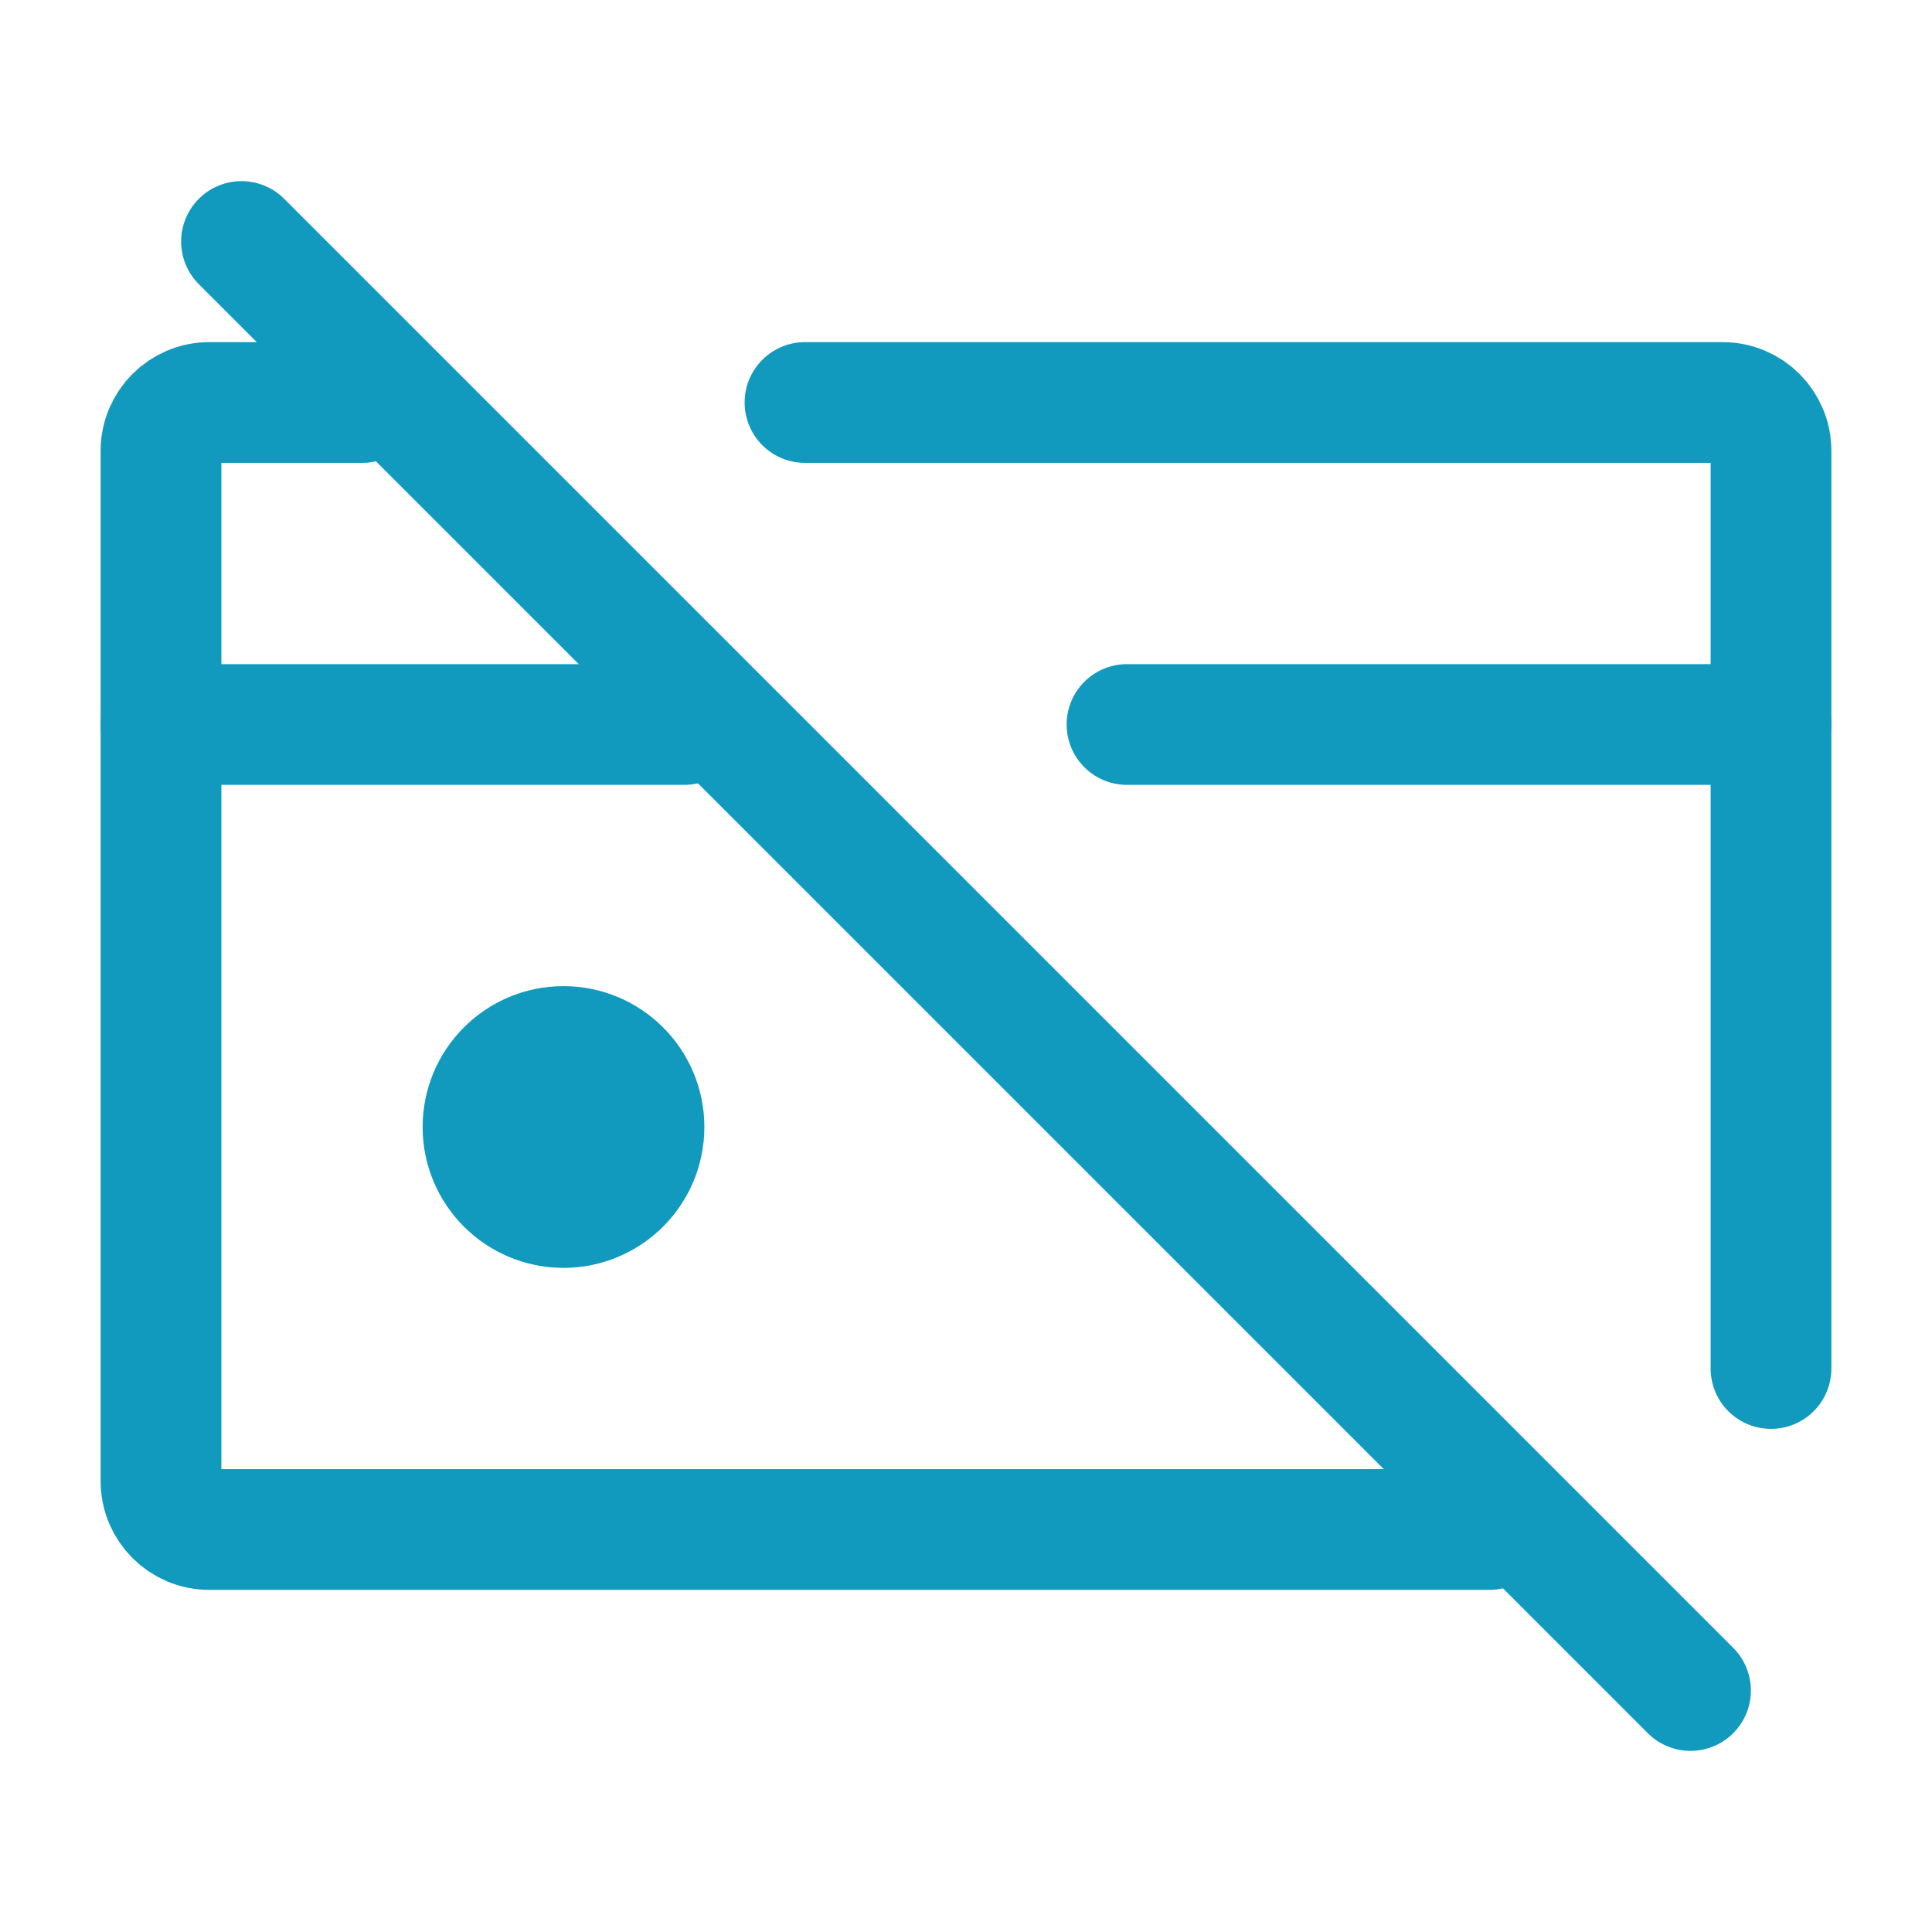
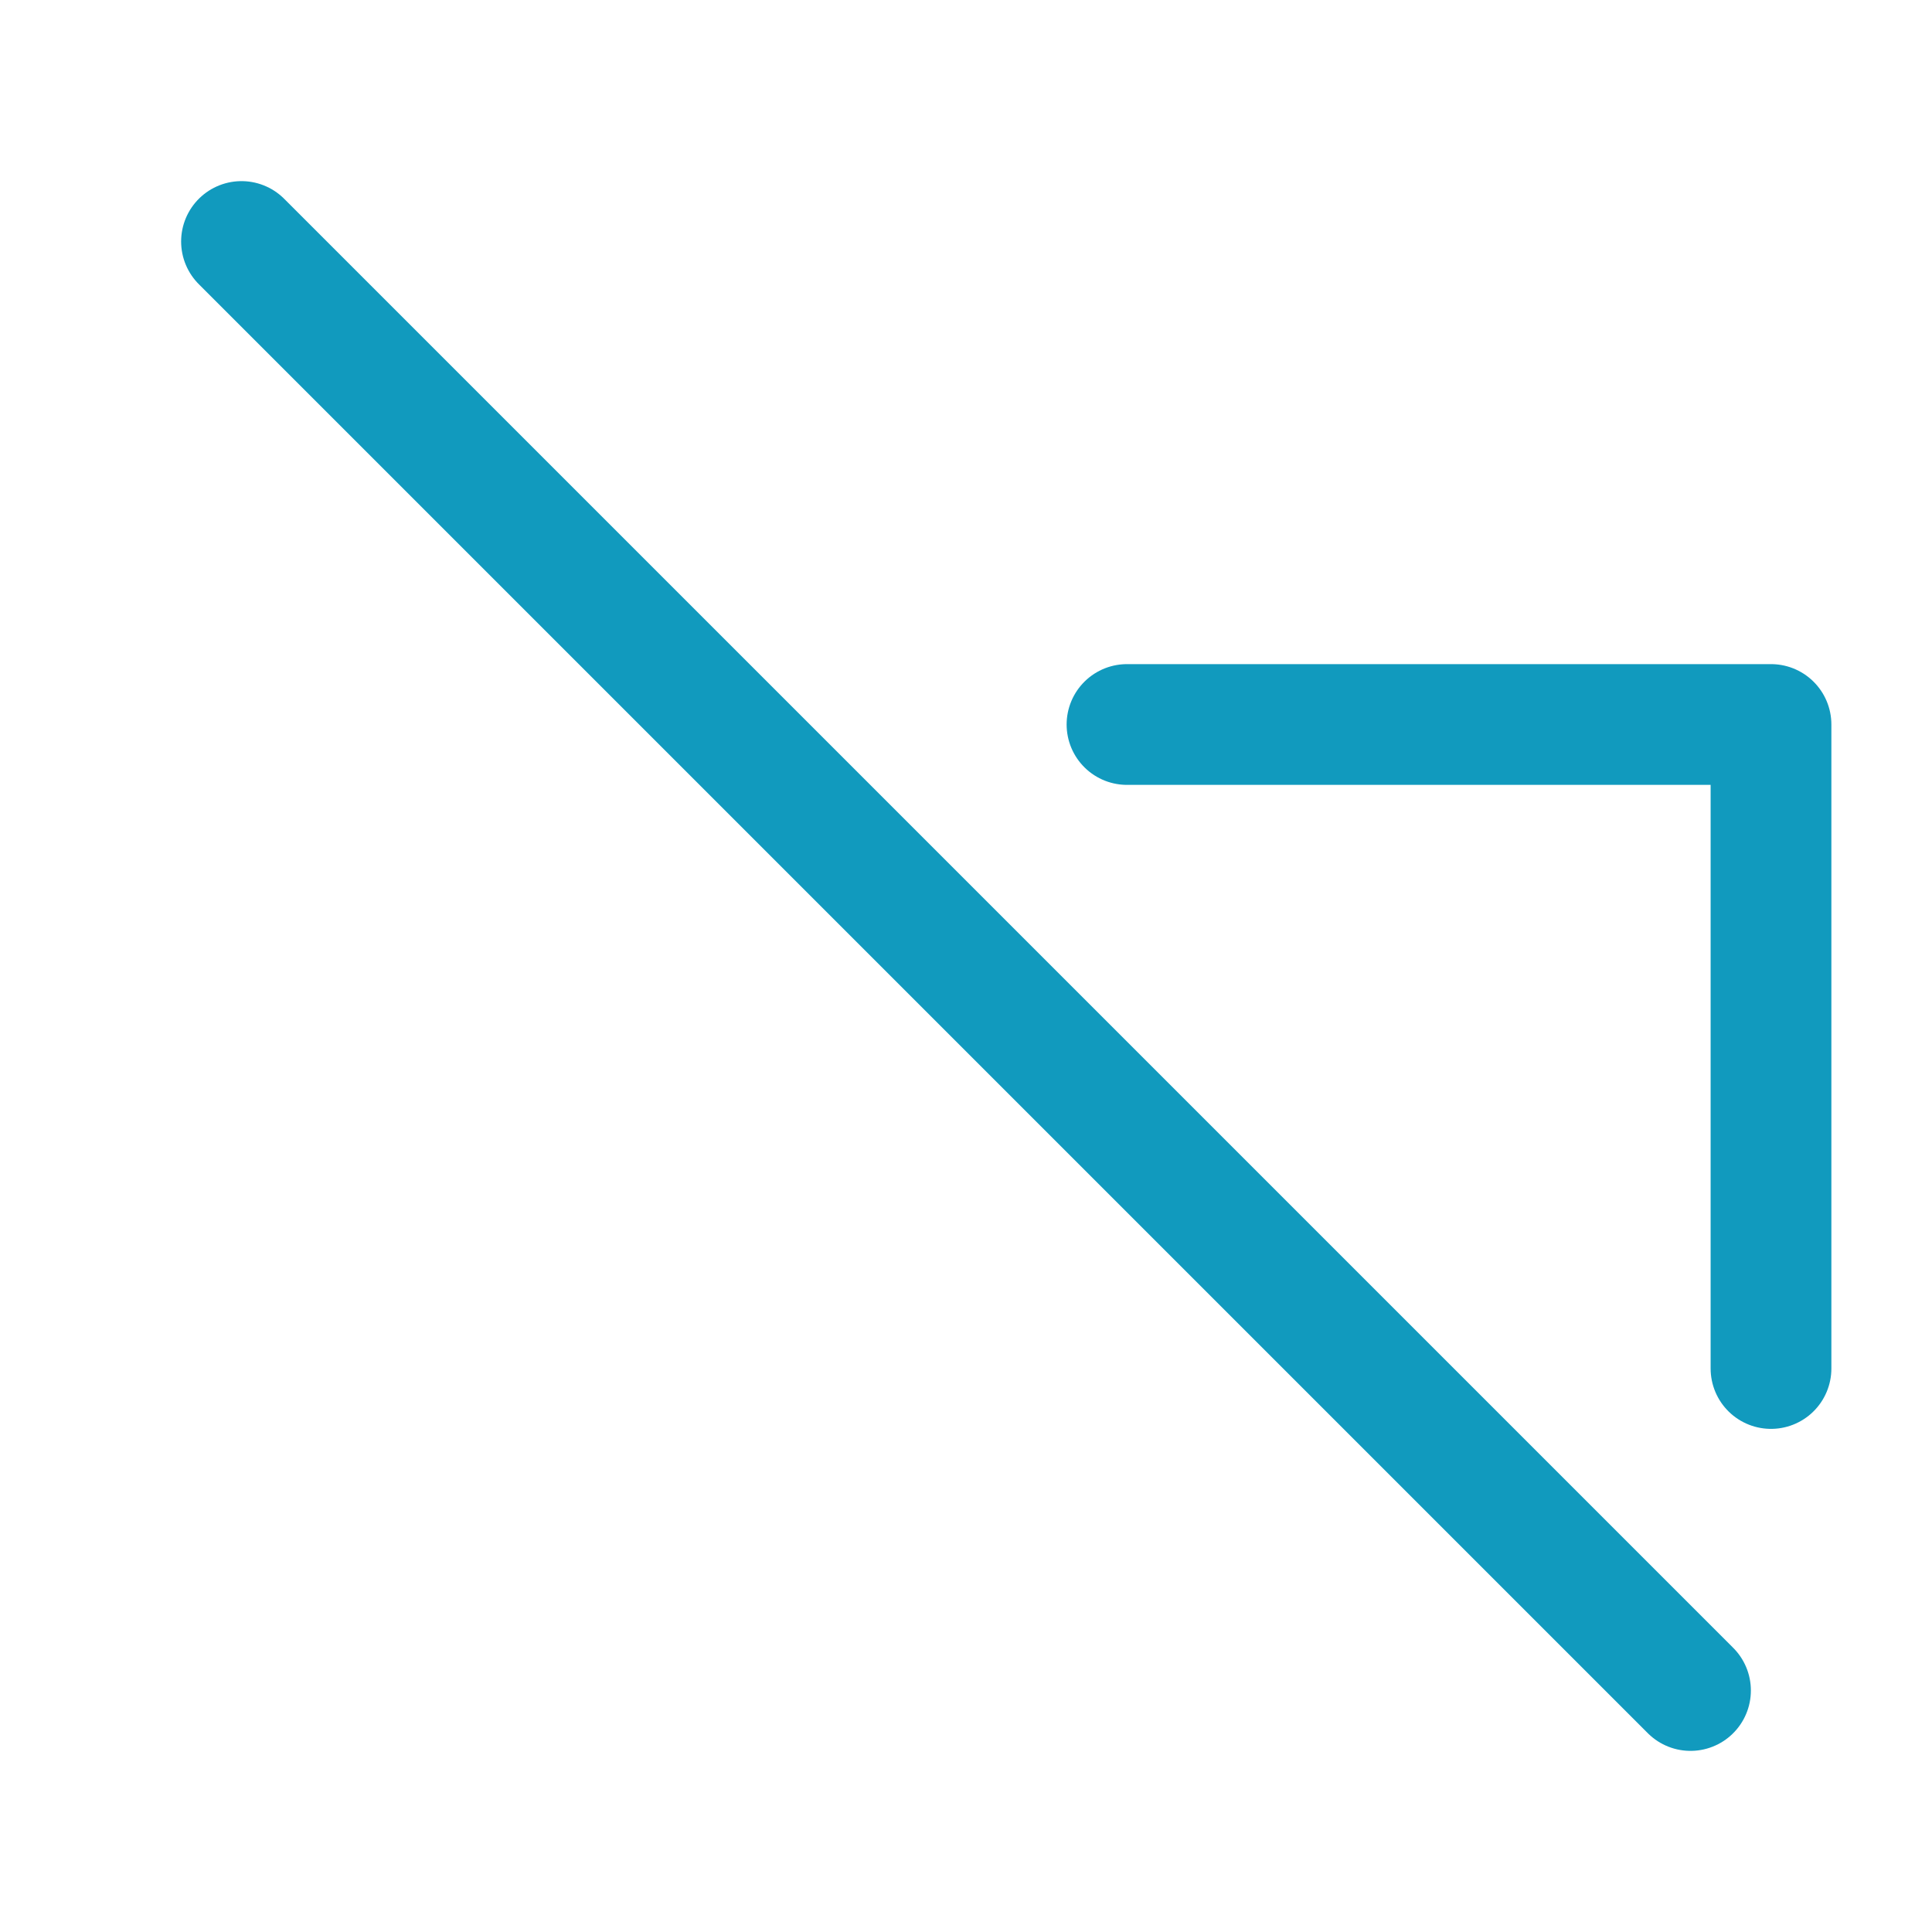
<svg xmlns="http://www.w3.org/2000/svg" width="800px" height="800px" viewBox="0 0 24 24" fill="none">
  <g id="SVGRepo_bgCarrier" stroke-width="0" />
  <g id="SVGRepo_tracerCarrier" stroke-linecap="round" stroke-linejoin="round" />
  <g id="SVGRepo_iconCarrier">
    <path d="M3 3L21 21" stroke="#119abe" stroke-width="1.5" stroke-linecap="round" stroke-linejoin="round" />
-     <path d="M7 15C7.552 15 8 14.552 8 14C8 13.448 7.552 13 7 13C6.448 13 6 13.448 6 14C6 14.552 6.448 15 7 15Z" fill="#119abe" stroke="#119abe" stroke-width="1.5" stroke-linecap="round" stroke-linejoin="round" />
-     <path d="M18.5 19H2.6C2.269 19 2 18.731 2 18.4V9H8.5" stroke="#119abe" stroke-width="1.5" stroke-linecap="round" stroke-linejoin="round" />
-     <path d="M2 9V5.6C2 5.269 2.269 5 2.6 5H4.5" stroke="#119abe" stroke-width="1.5" stroke-linecap="round" stroke-linejoin="round" />
    <path d="M14 9H22V17" stroke="#119abe" stroke-width="1.5" stroke-linecap="round" stroke-linejoin="round" />
-     <path d="M22 9V5.6C22 5.269 21.731 5 21.4 5H10" stroke="#119abe" stroke-width="1.5" stroke-linecap="round" stroke-linejoin="round" />
  </g>
</svg>